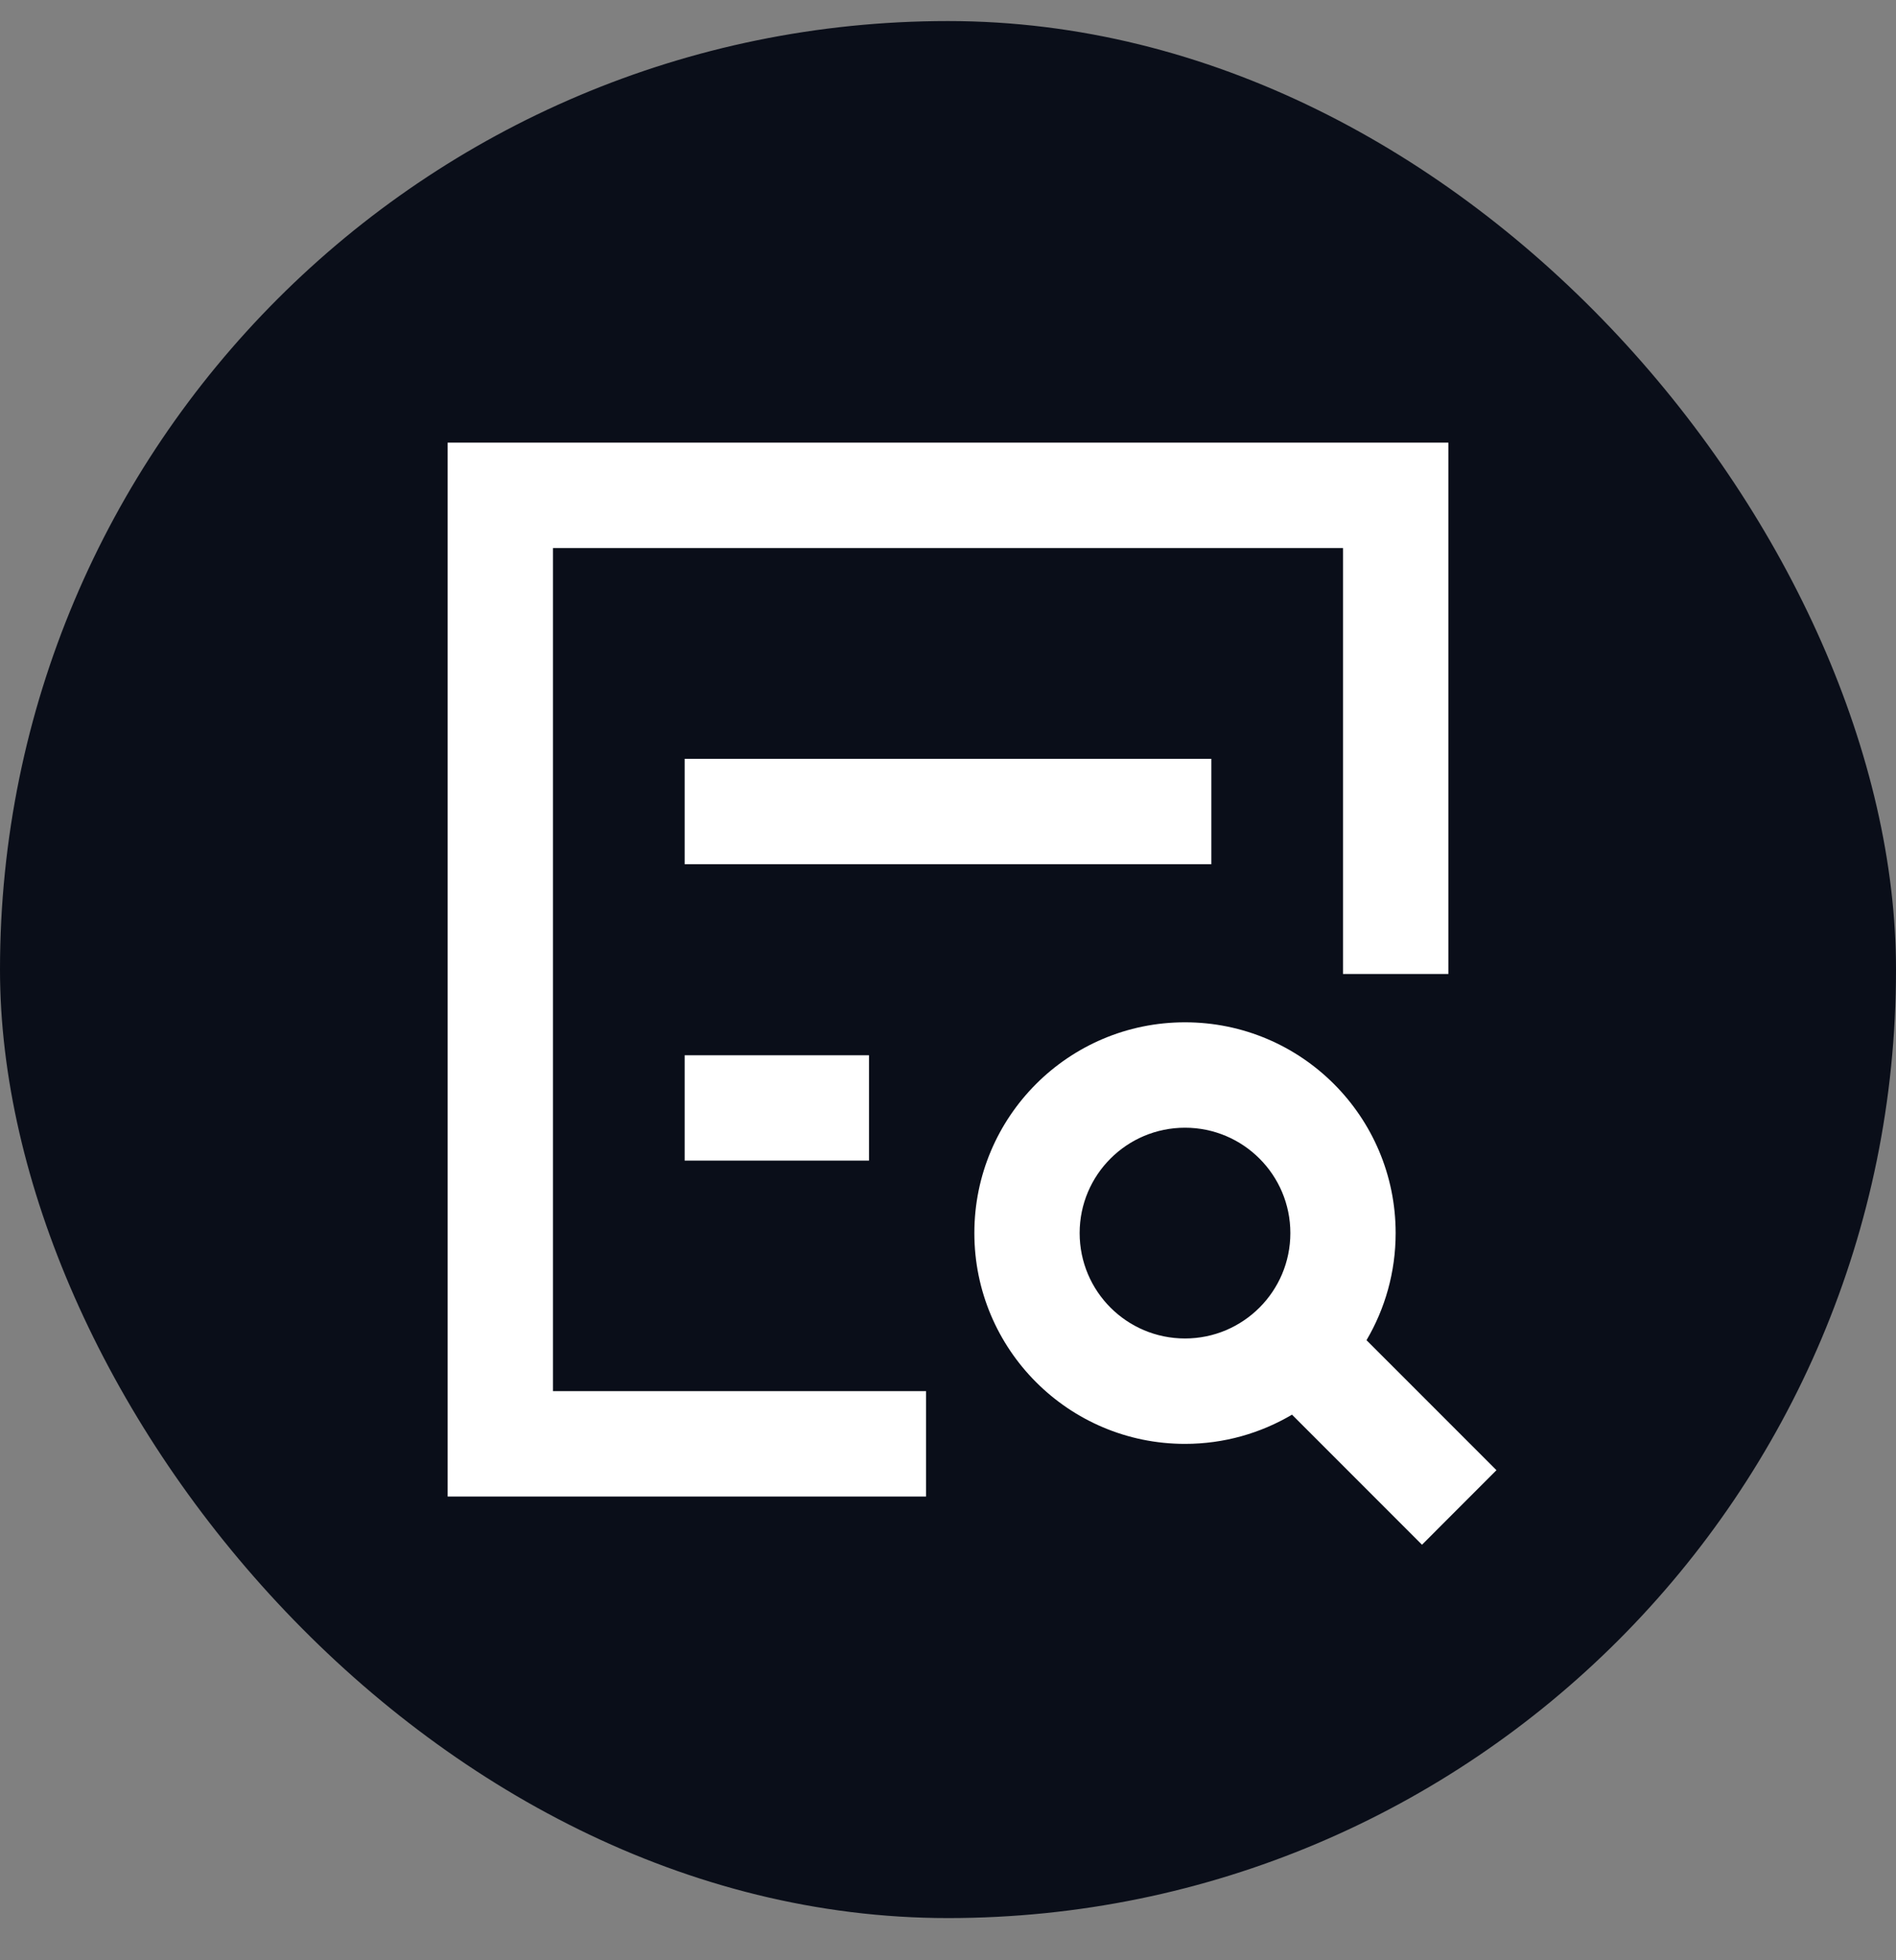
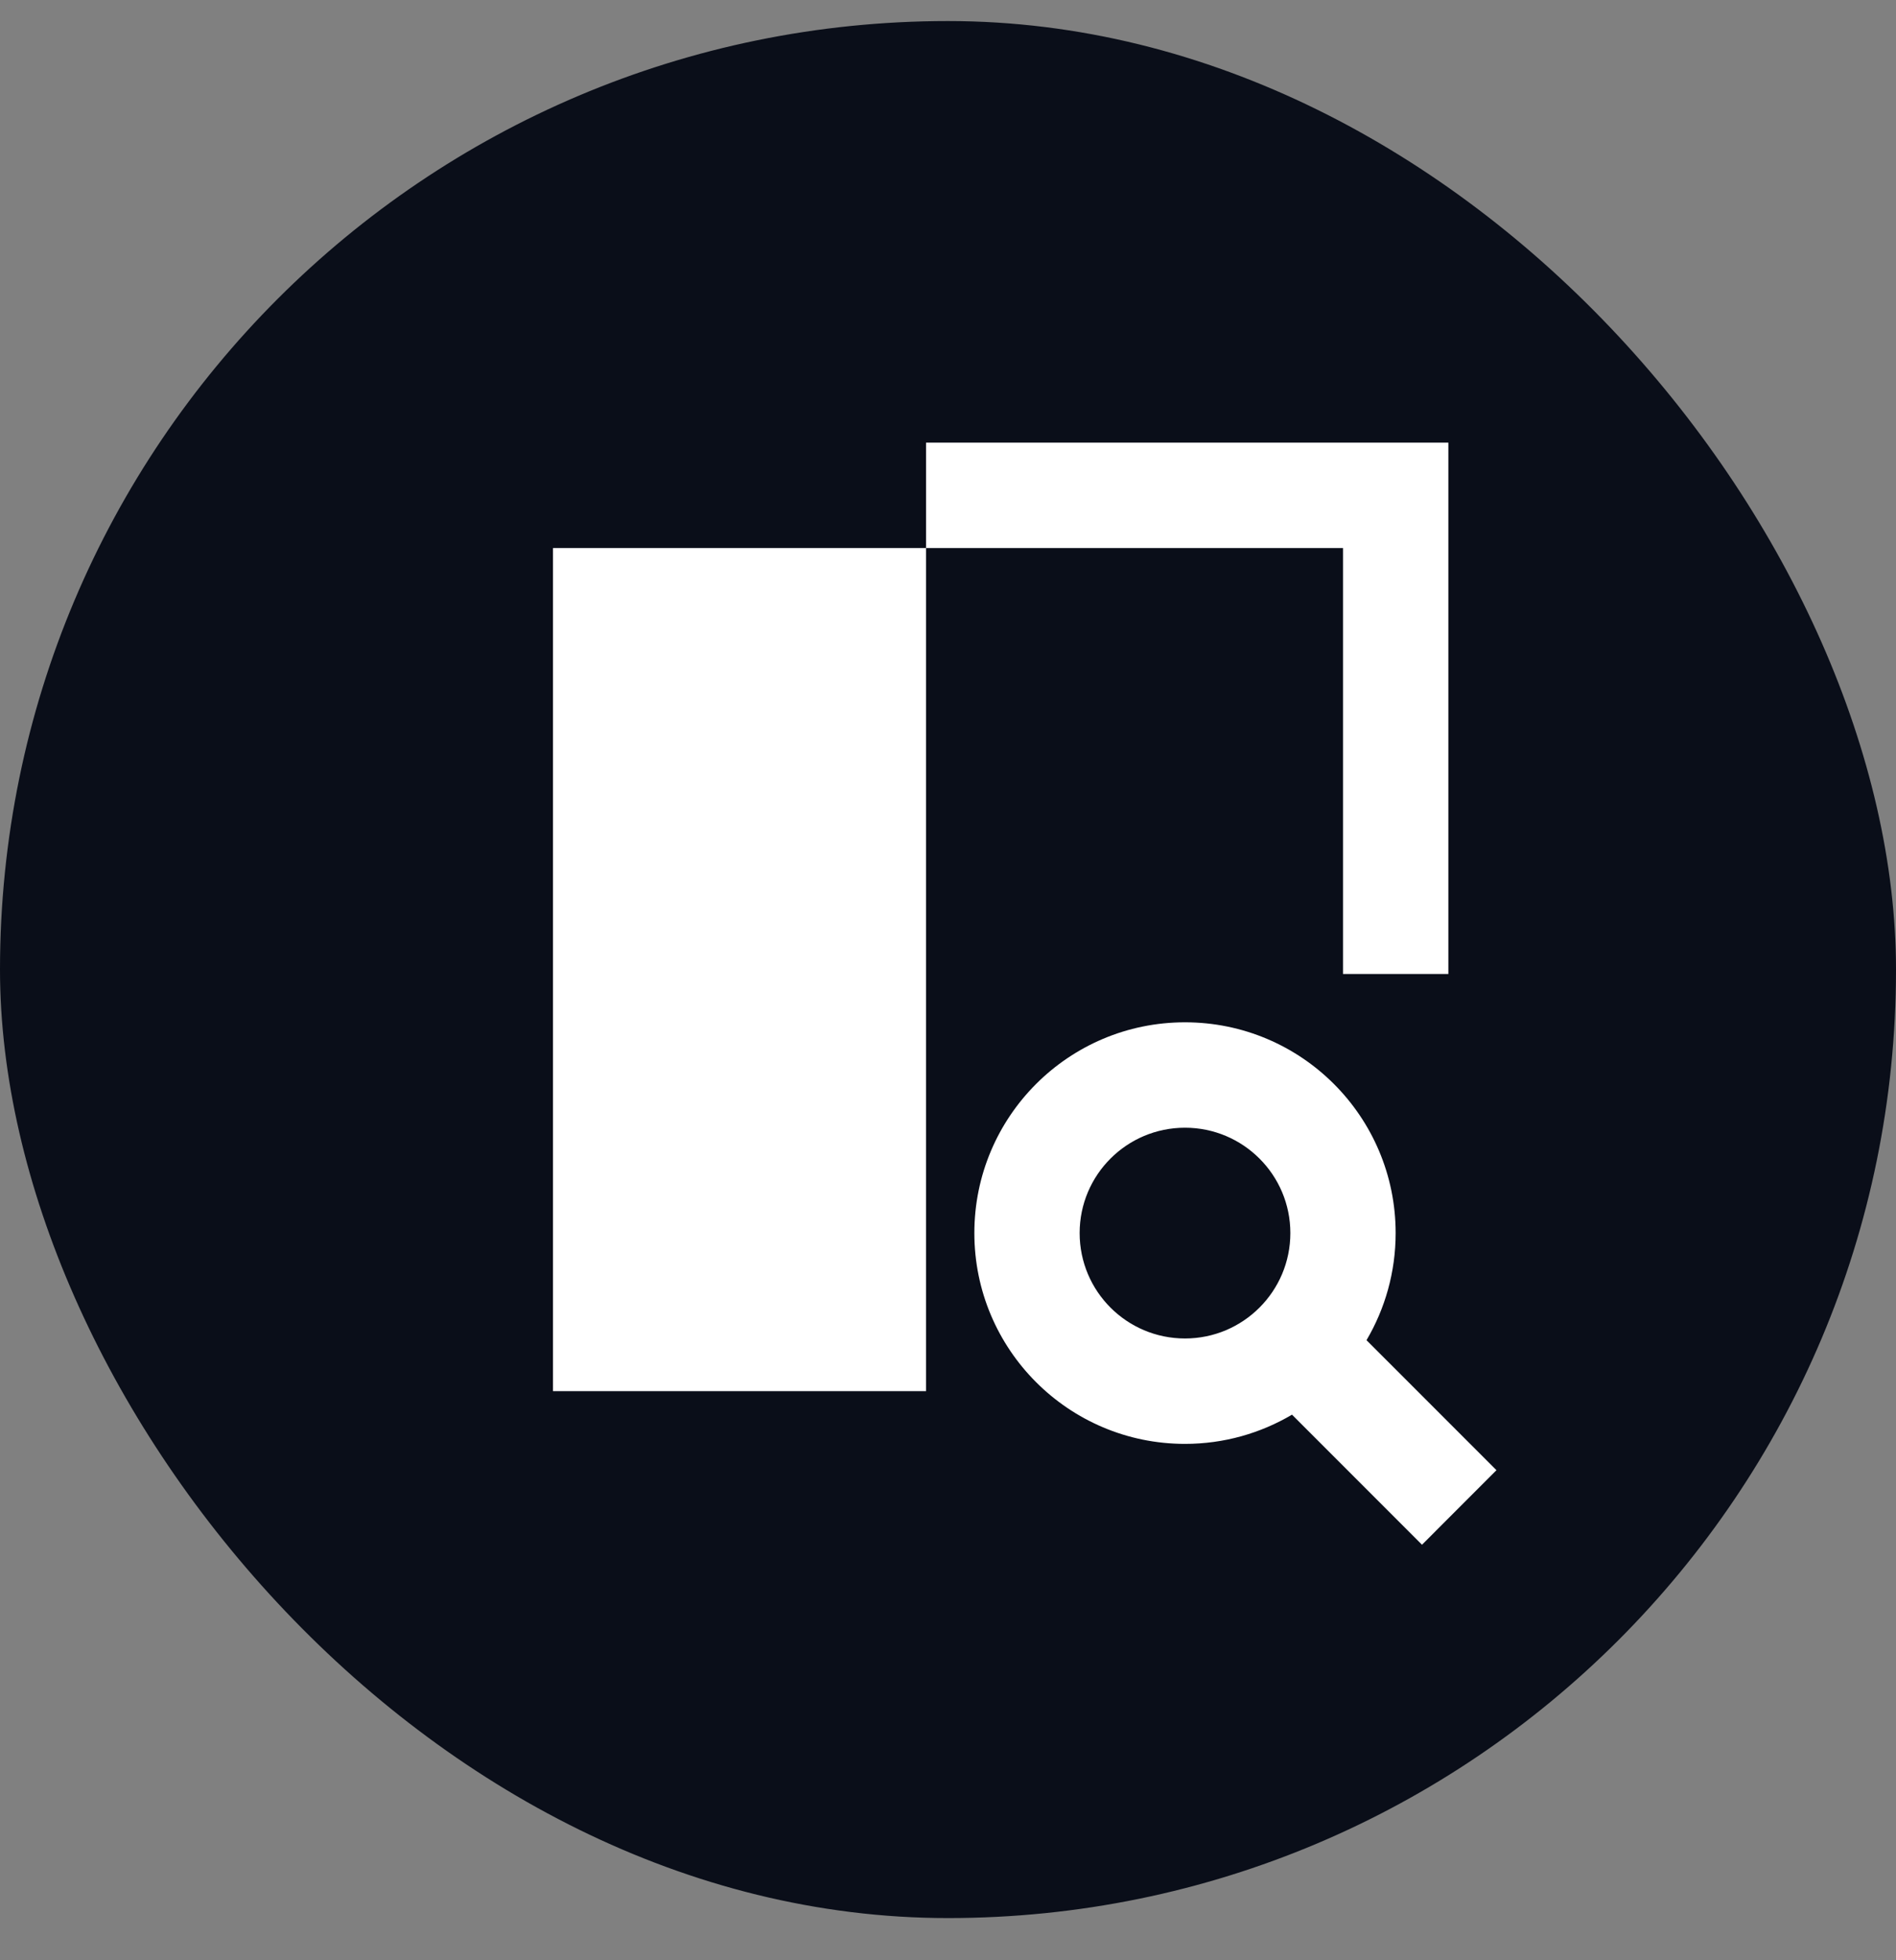
<svg xmlns="http://www.w3.org/2000/svg" width="30" height="31" viewBox="0 0 30 31" fill="none">
  <rect x="0" y="0" width="30" height="31" fill="#808080" stroke="none" />
  <rect y="0.333" width="30" height="30" rx="15" fill="#0A0E19" />
-   <path d="M7.083 7H22.917V15.403H21.25V8.667H8.75V22H14.653V23.667H7.083V7Z" fill="white" />
+   <path d="M7.083 7H22.917V15.403H21.25V8.667H8.75V22H14.653V23.667V7Z" fill="white" />
  <path d="M15.417 19.5C15.417 17.659 16.909 16.167 18.75 16.167C20.591 16.167 22.083 17.659 22.083 19.5C22.083 20.118 21.915 20.697 21.622 21.194L23.678 23.25L22.5 24.429L20.443 22.372C19.947 22.665 19.368 22.834 18.75 22.834C16.909 22.834 15.417 21.341 15.417 19.5ZM18.75 17.834C17.829 17.834 17.083 18.58 17.083 19.5C17.083 20.421 17.829 21.167 18.75 21.167C19.67 21.167 20.417 20.421 20.417 19.5C20.417 18.58 19.67 17.834 18.75 17.834Z" fill="white" />
-   <path d="M10.833 12H19.167V13.667H10.833V12Z" fill="white" />
  <path d="M13.75 16.688H10.833V18.354H13.75V16.688Z" fill="white" />
</svg>